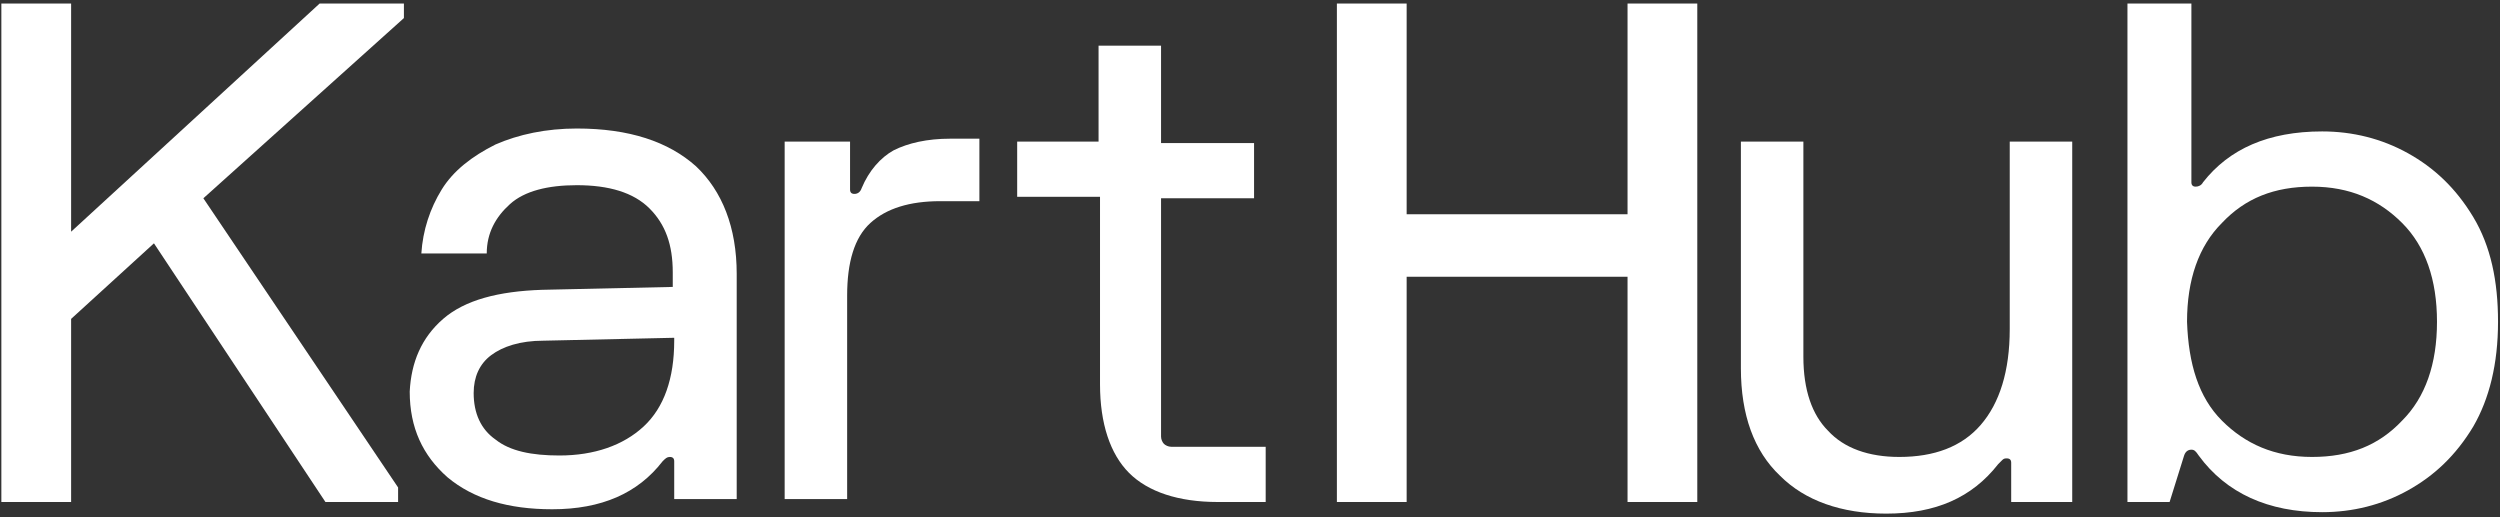
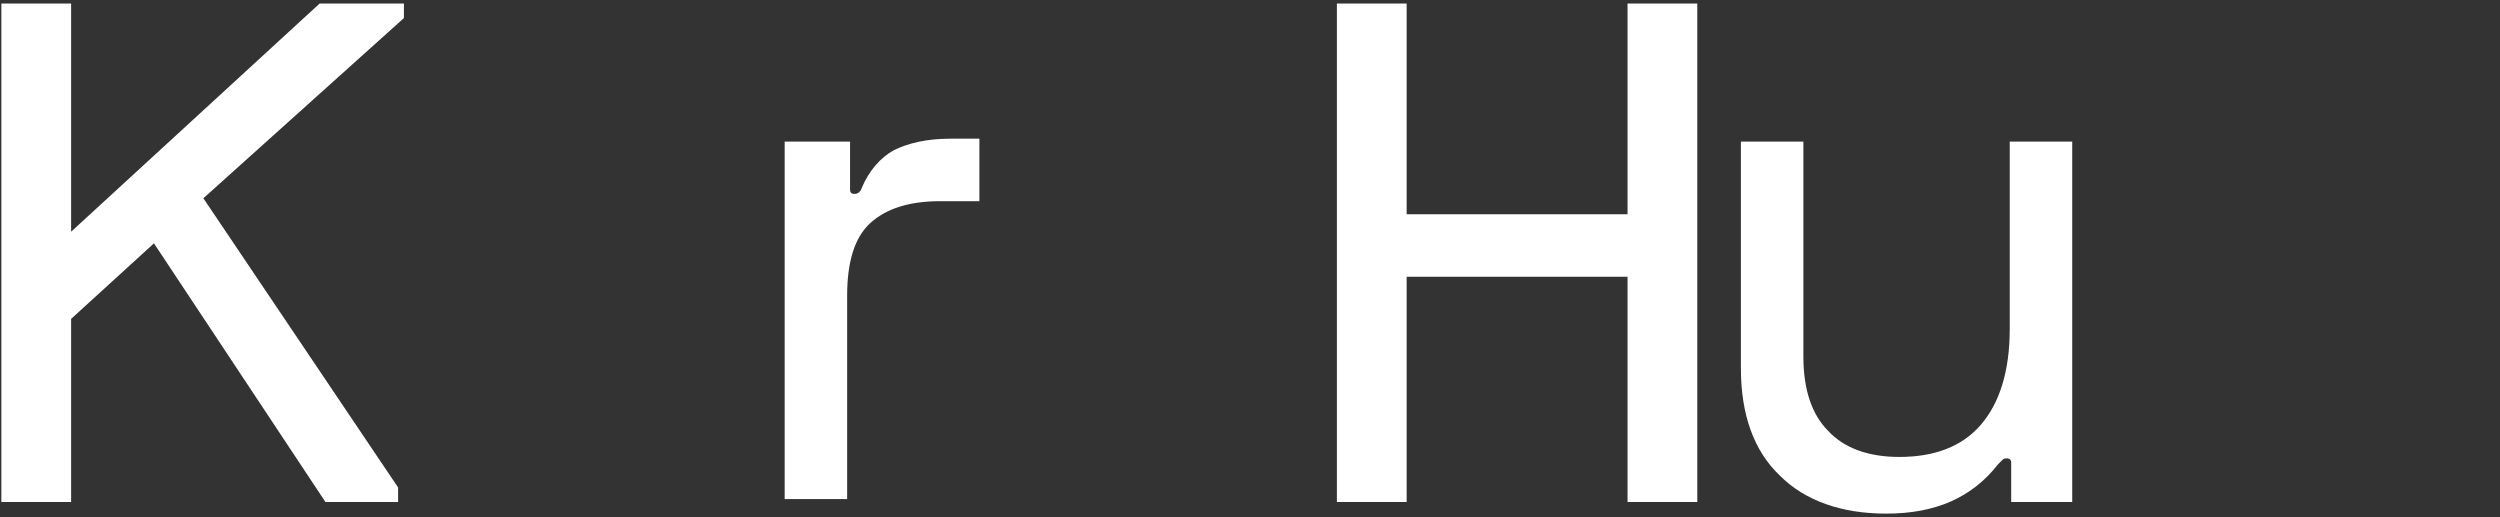
<svg xmlns="http://www.w3.org/2000/svg" width="100%" height="100%" viewBox="0 0 464 96" fill="none">
  <rect x="0" y="0" width="464" height="96" fill="#333333" stroke="none" />
  <path d="M0.253 0.657H13.199V43.003L59.322 0.657H74.966V3.354L37.744 36.799L73.887 90.474V93.171H60.401L28.573 45.161L13.199 59.186V93.171H0.253V0.657Z" fill="white" />
-   <path d="M82.248 59.186C86.294 55.679 92.497 54.061 100.589 53.791L124.864 53.252V50.555C124.864 45.43 123.515 41.654 120.548 38.687C117.581 35.72 112.996 34.371 107.062 34.371C101.668 34.371 97.352 35.45 94.655 37.878C91.958 40.305 90.339 43.272 90.339 47.048H78.202C78.472 42.733 79.82 38.687 81.978 35.181C84.136 31.674 87.642 28.977 91.958 26.819C96.273 24.931 101.398 23.852 107.062 23.852C116.772 23.852 124.055 26.28 129.179 30.865C134.034 35.45 136.732 42.193 136.732 50.825V92.631H125.134V85.619C125.134 85.079 124.864 84.809 124.324 84.809C123.785 84.809 123.515 85.079 122.976 85.619C118.39 91.552 111.647 94.519 102.477 94.519C94.385 94.519 87.912 92.631 83.057 88.586C78.472 84.54 76.044 79.415 76.044 72.672C76.314 67.278 78.202 62.692 82.248 59.186ZM91.958 81.573C94.655 83.731 98.701 84.54 103.825 84.54C110.299 84.54 115.693 82.652 119.469 79.145C123.245 75.639 125.134 70.245 125.134 63.232V62.692L100.859 63.232C96.543 63.232 93.306 64.311 91.149 65.929C88.991 67.547 87.912 69.975 87.912 72.942C87.912 76.718 89.26 79.685 91.958 81.573Z" fill="white" />
  <path d="M146.171 26.279H157.77V35.18C157.77 35.72 158.039 35.989 158.579 35.989C159.118 35.989 159.658 35.72 159.927 34.91C161.276 31.674 163.434 29.246 165.861 27.898C168.558 26.549 172.065 25.74 176.38 25.74H181.775V37.338H174.492C168.828 37.338 164.513 38.687 161.546 41.384C158.579 44.081 157.23 48.666 157.23 54.87V92.631H145.632V26.279H146.171Z" fill="white" />
-   <path d="M188.519 26.28H203.893V8.478H215.491V26.55H232.753V36.799H215.491V68.087V81.034C215.491 81.573 215.761 82.112 216.03 82.382C216.3 82.652 216.839 82.922 217.379 82.922H230.326H234.911V93.171H226.01C218.727 93.171 213.063 91.283 209.557 87.777C206.051 84.27 204.163 78.606 204.163 71.324V36.529H188.788V26.28H188.519Z" fill="white" />
  <path d="M248.126 0.656H261.073V39.766H302.071V0.656H315.017V93.171H302.071V51.364H261.073V93.171H248.126V0.656Z" fill="white" />
  <path d="M384.875 93.17H373.277V85.888C373.277 85.348 373.007 85.078 372.468 85.078C372.198 85.078 371.929 85.078 371.659 85.348C371.389 85.618 371.119 85.888 370.85 86.157C365.995 92.361 359.252 95.328 350.081 95.328C341.72 95.328 334.977 92.9 330.391 88.315C325.536 83.73 323.109 76.987 323.109 68.356V26.279H334.707V66.198C334.707 72.401 336.325 76.987 339.292 79.954C342.259 83.19 346.844 84.809 352.509 84.809C358.982 84.809 364.107 82.921 367.613 78.875C371.119 74.829 373.007 68.895 373.007 61.073V26.279H384.605V93.17H384.875Z" fill="white" />
-   <path d="M395.125 0.656H406.723V33.832C406.723 34.371 406.993 34.641 407.532 34.641C408.072 34.641 408.611 34.371 408.881 33.832C413.736 27.628 421.018 24.392 430.998 24.392C436.662 24.392 442.057 25.74 446.912 28.437C451.767 31.134 455.812 34.911 459.049 40.305C462.286 45.7 463.634 52.173 463.634 59.725C463.634 67.547 462.016 74.02 459.049 79.145C455.812 84.54 451.767 88.316 446.912 91.013C442.057 93.71 436.662 95.059 430.998 95.059C421.018 95.059 413.196 91.552 408.072 84.54C407.532 83.73 407.262 83.461 406.723 83.461C406.184 83.461 405.644 83.73 405.374 84.54L402.677 93.171H394.855V0.656H395.125ZM412.387 78.066C416.703 82.382 422.097 84.809 429.11 84.809C436.123 84.809 441.517 82.651 445.833 78.066C450.148 73.751 452.306 67.547 452.306 59.725C452.306 51.903 450.148 45.7 445.833 41.384C441.517 37.068 436.123 34.641 429.11 34.641C422.097 34.641 416.703 36.799 412.387 41.384C408.072 45.7 405.914 51.903 405.914 59.725C406.183 67.547 408.072 73.751 412.387 78.066Z" fill="white" />
</svg>